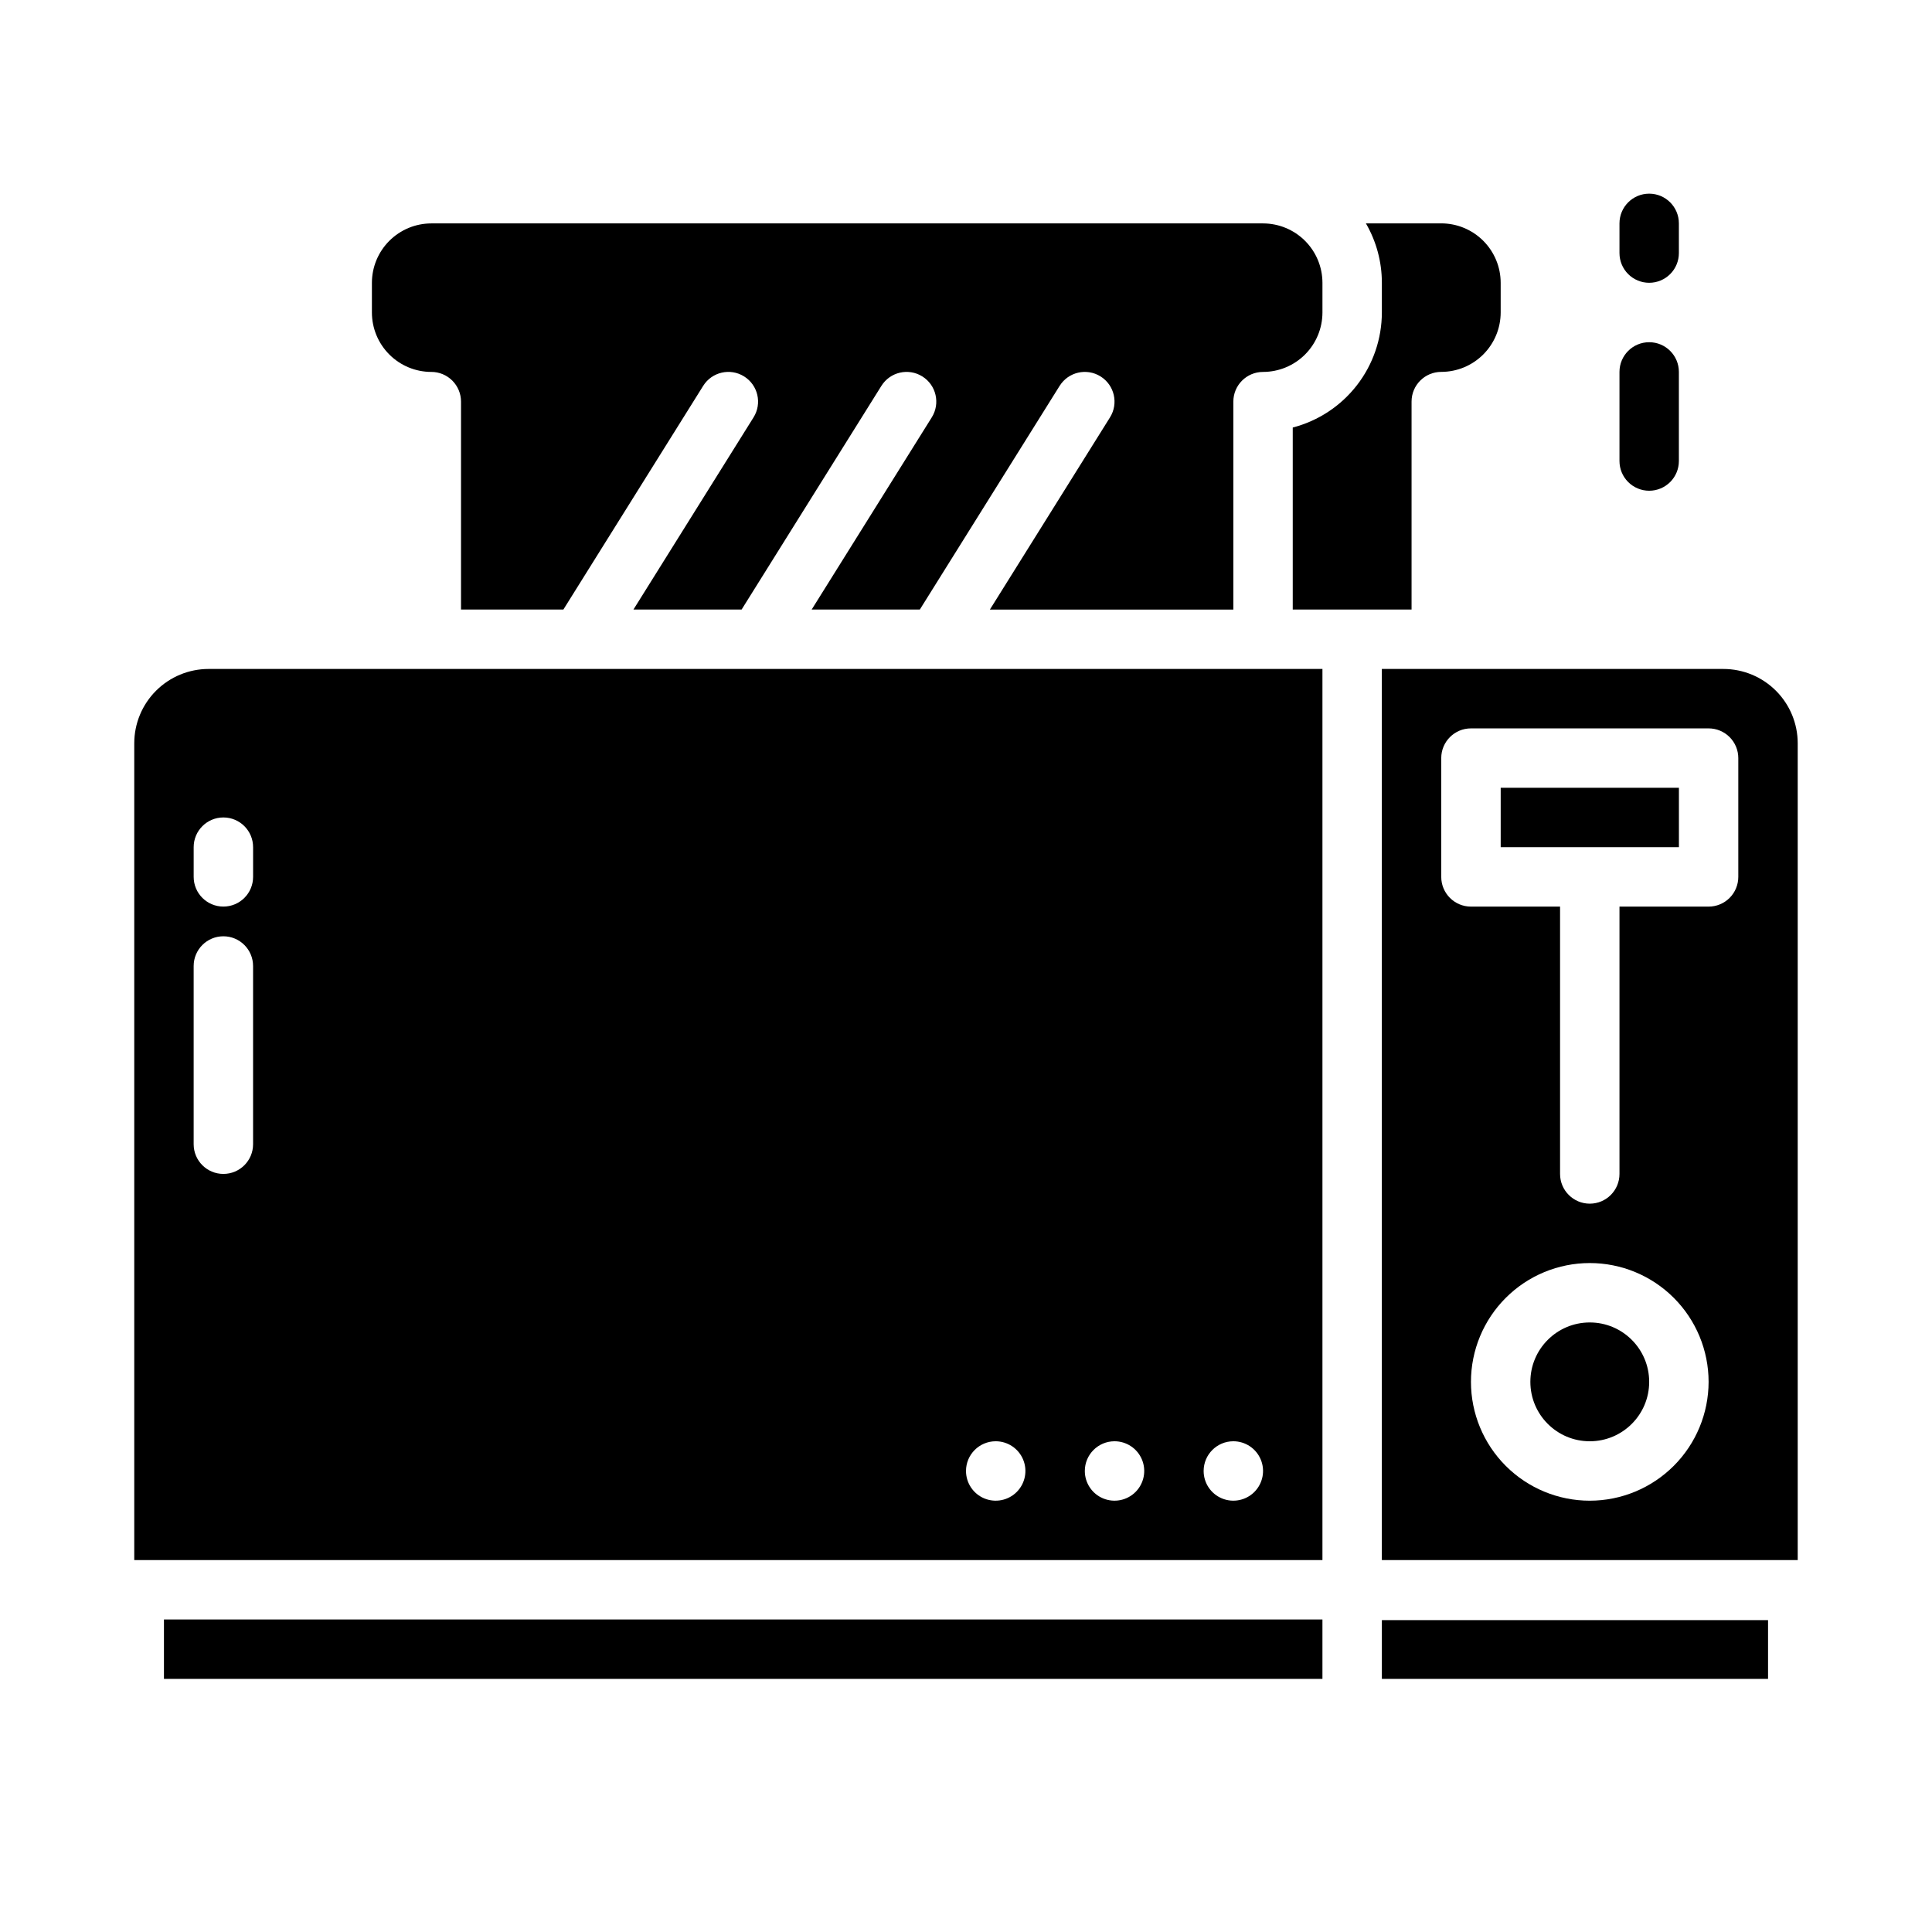
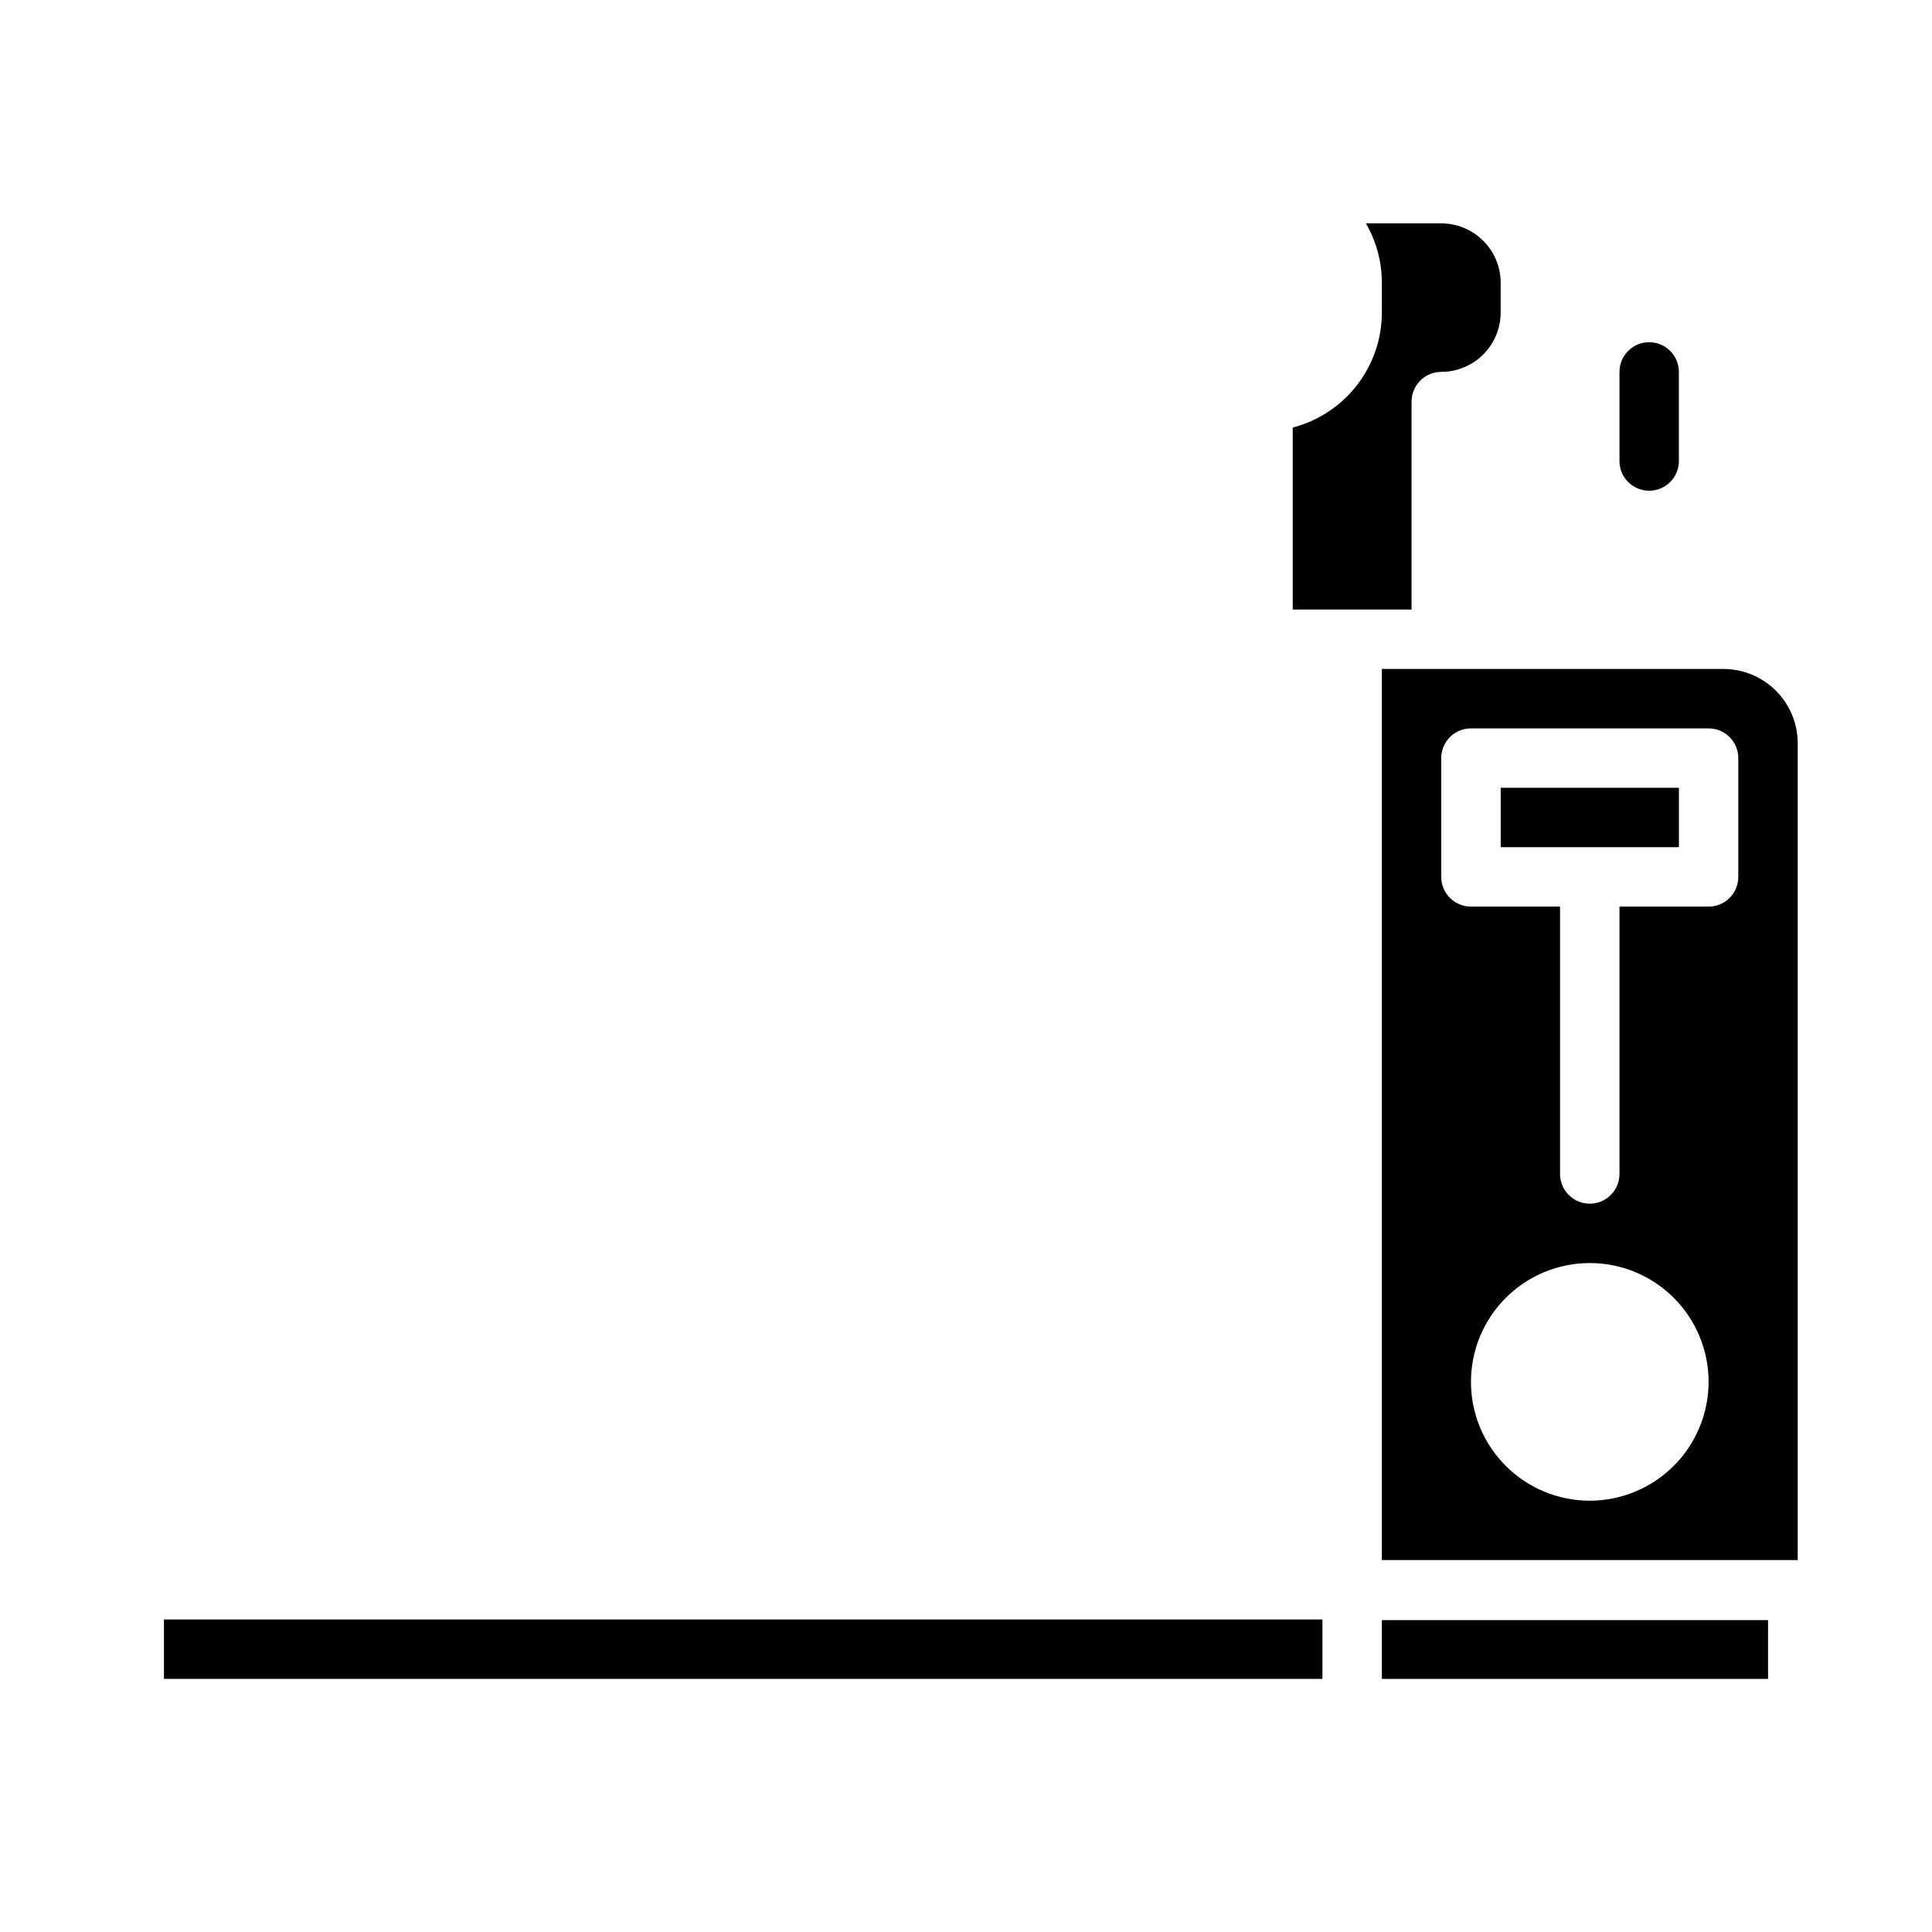
<svg xmlns="http://www.w3.org/2000/svg" fill="#000000" width="800px" height="800px" version="1.1" viewBox="144 144 512 512">
  <g>
    <path d="m510.21 573.35h102.34v15.574h-102.34z" />
-     <path d="m179.58 340.96v216.48h314.88v-236.16h-295.2c-5.219 0.008-10.219 2.082-13.91 5.773-3.688 3.688-5.766 8.691-5.769 13.906zm31.488 106.27c0 4.348-3.523 7.871-7.871 7.871-4.348 0-7.875-3.523-7.875-7.871v-47.23c0-4.348 3.527-7.875 7.875-7.875 4.348 0 7.871 3.527 7.871 7.875zm259.78 78.719c3.184 0 6.055 1.918 7.273 4.859 1.219 2.945 0.543 6.328-1.707 8.582-2.254 2.25-5.637 2.922-8.578 1.707-2.941-1.219-4.859-4.09-4.859-7.273 0-4.348 3.523-7.875 7.871-7.875zm-31.488 0c3.184 0 6.055 1.918 7.273 4.859 1.219 2.945 0.543 6.328-1.707 8.582-2.254 2.25-5.637 2.922-8.578 1.707-2.941-1.219-4.859-4.09-4.859-7.273 0-4.348 3.523-7.875 7.871-7.875zm-31.488 0c3.184 0 6.055 1.918 7.273 4.859 1.219 2.945 0.543 6.328-1.707 8.582-2.254 2.25-5.637 2.922-8.578 1.707-2.941-1.219-4.859-4.09-4.859-7.273 0-4.348 3.523-7.875 7.871-7.875zm-196.8-157.44v7.871c0 4.348-3.523 7.871-7.871 7.871-4.348 0-7.875-3.523-7.875-7.871v-7.871c0-4.348 3.527-7.875 7.875-7.875 4.348 0 7.871 3.527 7.871 7.875z" />
    <path d="m187.45 573.18h307.01v15.742h-307.01z" />
    <path d="m486.59 257.3v48.23h31.488v-55.105c0-4.348 3.523-7.871 7.871-7.871 4.176-0.004 8.176-1.664 11.129-4.617s4.613-6.953 4.617-11.129v-7.871c-0.004-4.172-1.664-8.176-4.617-11.125-2.953-2.953-6.953-4.613-11.129-4.617h-19.973c2.777 4.781 4.234 10.215 4.231 15.742v7.871c-0.008 6.981-2.332 13.758-6.606 19.277-4.273 5.516-10.254 9.461-17.012 11.215z" />
-     <path d="m258.3 242.56c2.09 0 4.09 0.828 5.566 2.305 1.477 1.477 2.309 3.481 2.309 5.566v55.105h27.125l37.047-59.277c2.305-3.688 7.16-4.809 10.848-2.504 3.688 2.305 4.809 7.16 2.504 10.848l-31.832 50.934h28.664l37.047-59.277c2.305-3.688 7.16-4.809 10.848-2.504 3.688 2.305 4.809 7.16 2.504 10.848l-31.832 50.934h28.664l37.047-59.277h0.004c2.305-3.688 7.16-4.809 10.848-2.504 3.684 2.305 4.805 7.16 2.5 10.848l-31.832 50.934h64.52v-55.105c0-4.348 3.523-7.871 7.871-7.871 4.176-0.004 8.176-1.664 11.129-4.617 2.949-2.953 4.609-6.953 4.613-11.129v-7.871c-0.004-4.172-1.664-8.176-4.613-11.125-2.953-2.953-6.953-4.613-11.129-4.617h-220.42c-4.172 0.004-8.176 1.664-11.125 4.617-2.953 2.949-4.613 6.953-4.617 11.125v7.871c0.004 4.176 1.664 8.176 4.617 11.129 2.949 2.953 6.953 4.613 11.125 4.617z" />
    <path d="m541.7 352.77h47.23v15.742h-47.23z" />
    <path d="m600.73 321.28h-90.527v236.16h110.21v-216.48c-0.004-5.215-2.082-10.219-5.769-13.906-3.691-3.691-8.691-5.766-13.91-5.773zm-35.422 220.42c-8.352 0-16.363-3.316-22.266-9.223-5.906-5.906-9.223-13.914-9.223-22.266 0-8.352 3.316-16.359 9.223-22.266 5.902-5.906 13.914-9.223 22.266-9.223s16.359 3.316 22.266 9.223c5.902 5.906 9.223 13.914 9.223 22.266-0.012 8.348-3.332 16.352-9.234 22.254-5.902 5.902-13.906 9.227-22.254 9.234zm39.359-165.31c0 2.086-0.832 4.09-2.305 5.566-1.477 1.477-3.481 2.305-5.566 2.305h-23.617v70.848c0 4.348-3.523 7.875-7.871 7.875s-7.875-3.527-7.875-7.875v-70.848h-23.613c-4.348 0-7.875-3.523-7.875-7.871v-31.488c0-4.348 3.527-7.871 7.875-7.871h62.977c2.086 0 4.09 0.828 5.566 2.305 1.473 1.477 2.305 3.477 2.305 5.566z" />
-     <path d="m581.05 510.21c0 8.695-7.047 15.742-15.742 15.742s-15.746-7.047-15.746-15.742c0-8.695 7.051-15.746 15.746-15.746s15.742 7.051 15.742 15.746" />
-     <path d="m581.05 218.94c2.09 0 4.09-0.828 5.566-2.305 1.477-1.477 2.305-3.481 2.305-5.566v-7.871c0-4.348-3.523-7.875-7.871-7.875-4.348 0-7.871 3.527-7.871 7.875v7.871c0 2.086 0.828 4.09 2.305 5.566 1.477 1.477 3.481 2.305 5.566 2.305z" />
    <path d="m581.05 274.05c2.09 0 4.09-0.832 5.566-2.305 1.477-1.477 2.305-3.481 2.305-5.566v-23.617c0-4.348-3.523-7.871-7.871-7.871-4.348 0-7.871 3.523-7.871 7.871v23.617c0 2.086 0.828 4.09 2.305 5.566 1.477 1.473 3.481 2.305 5.566 2.305z" />
  </g>
</svg>